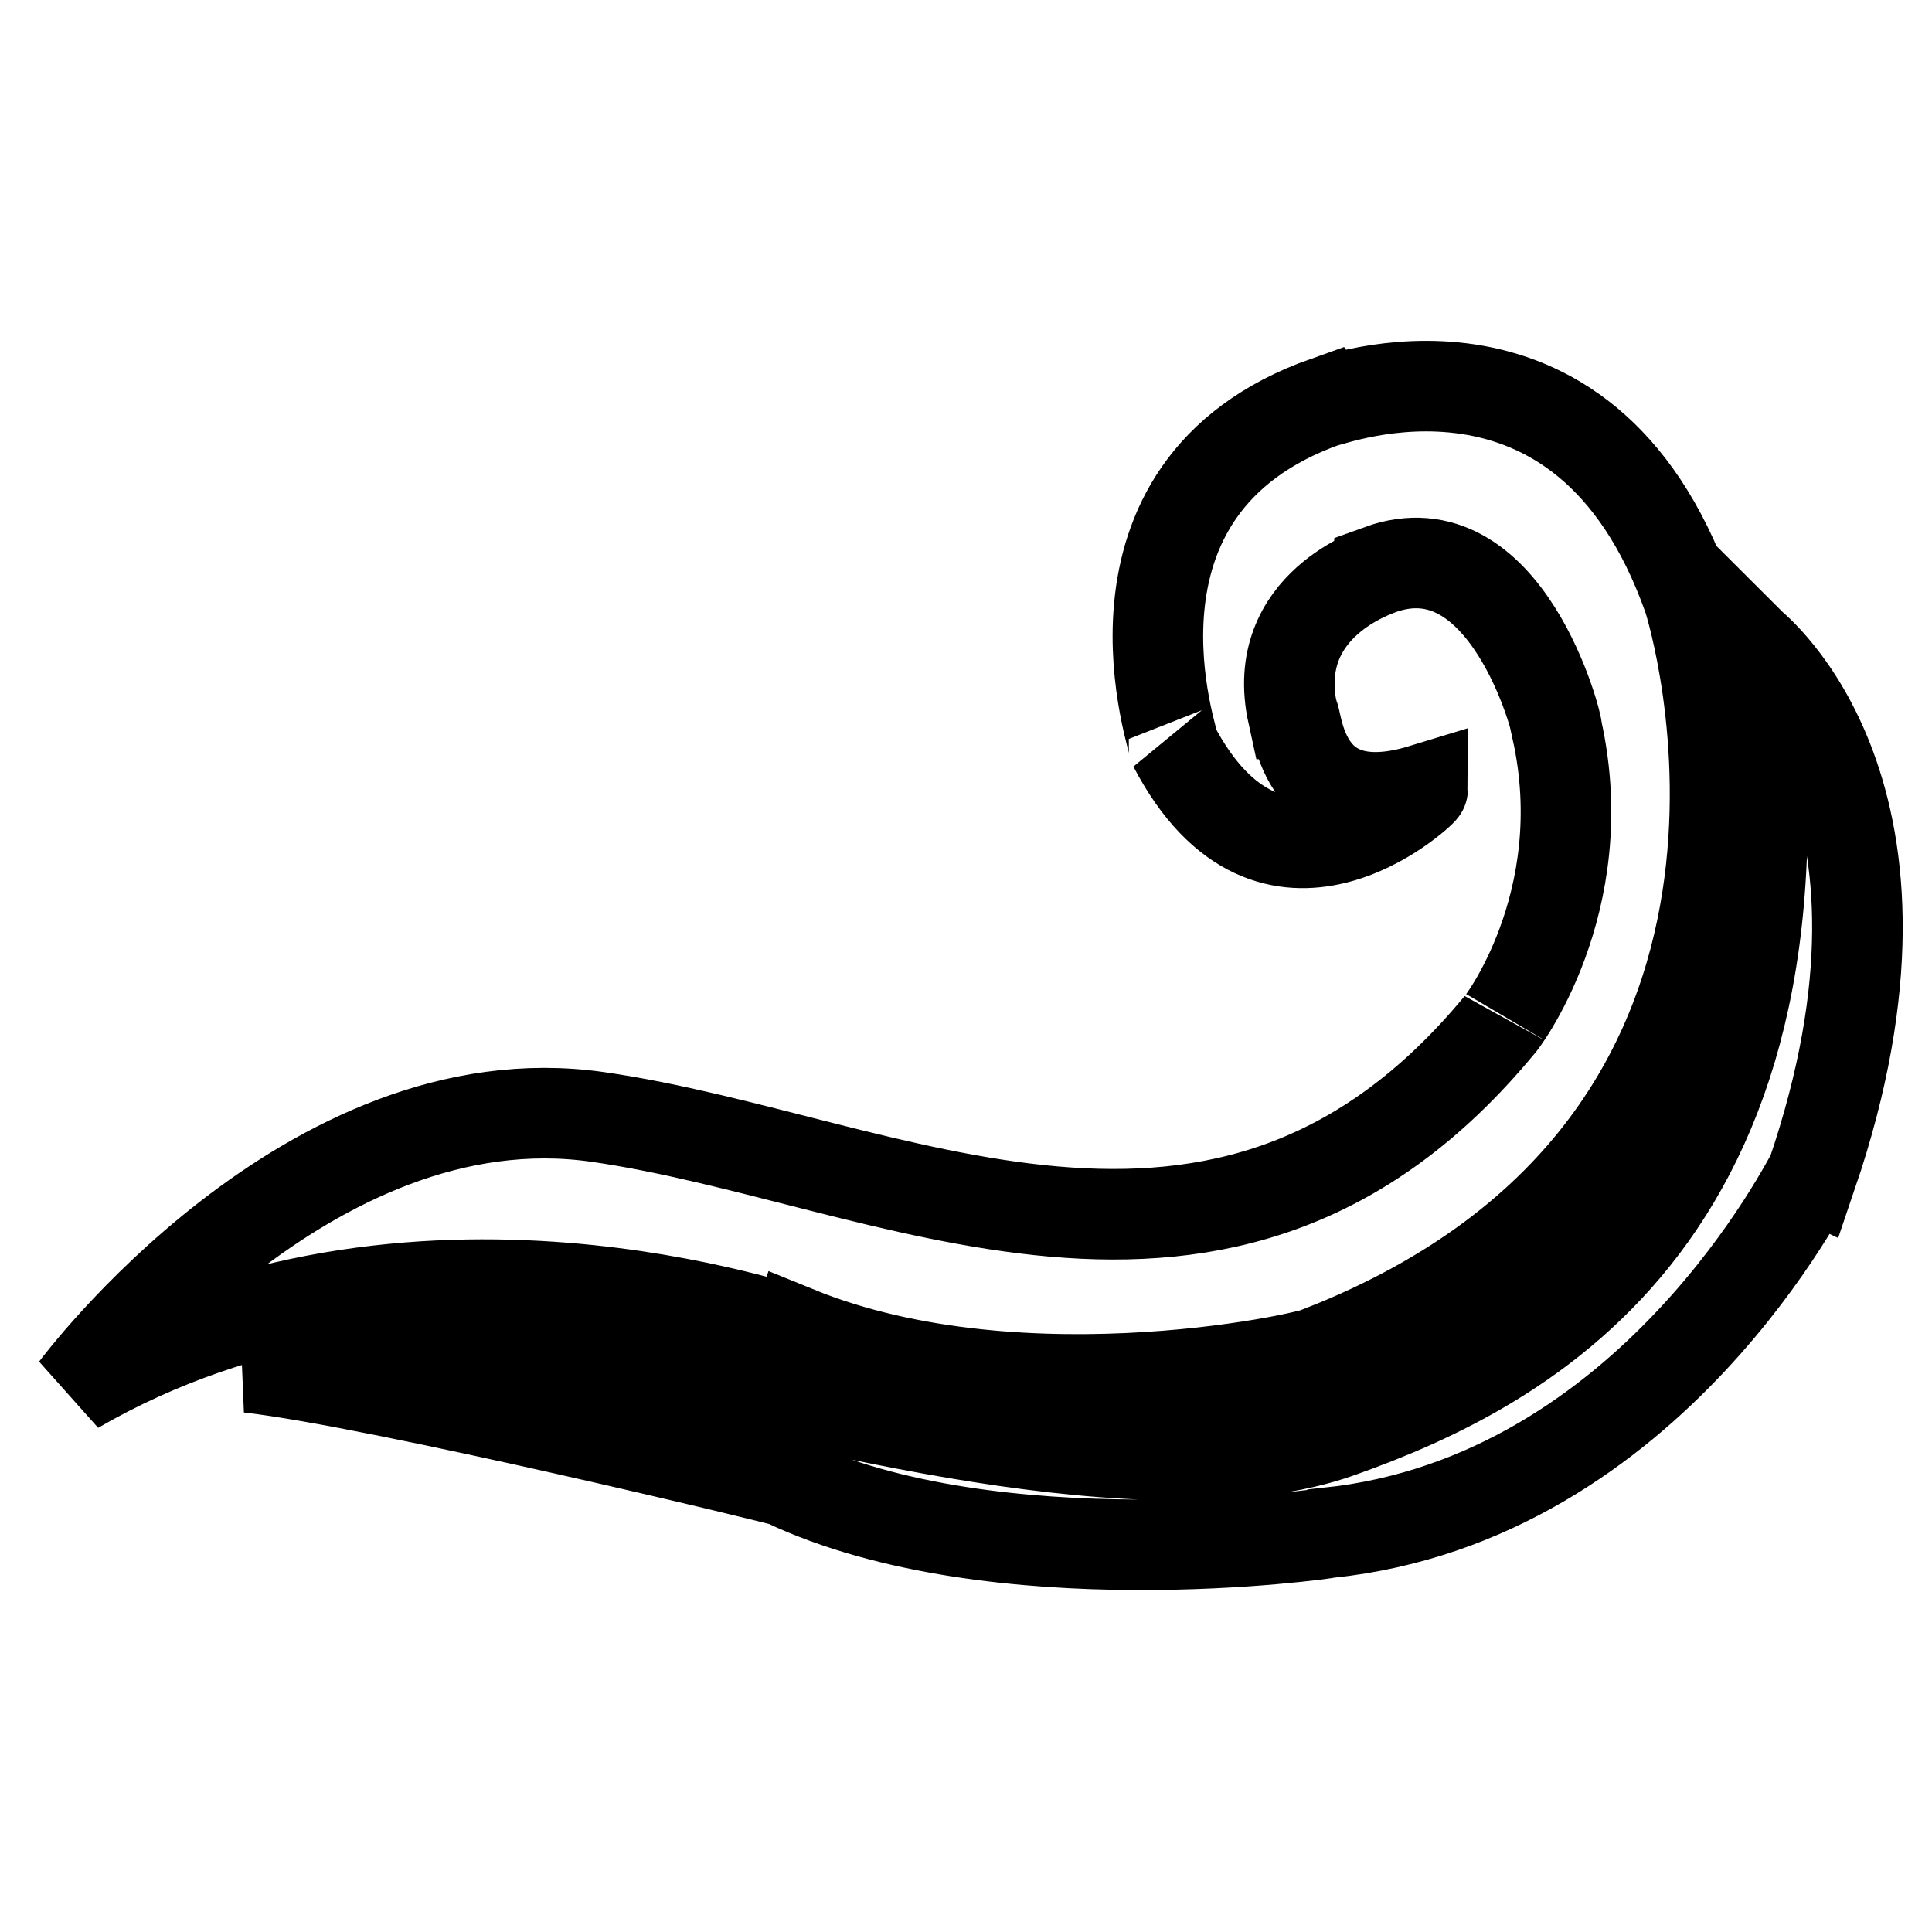
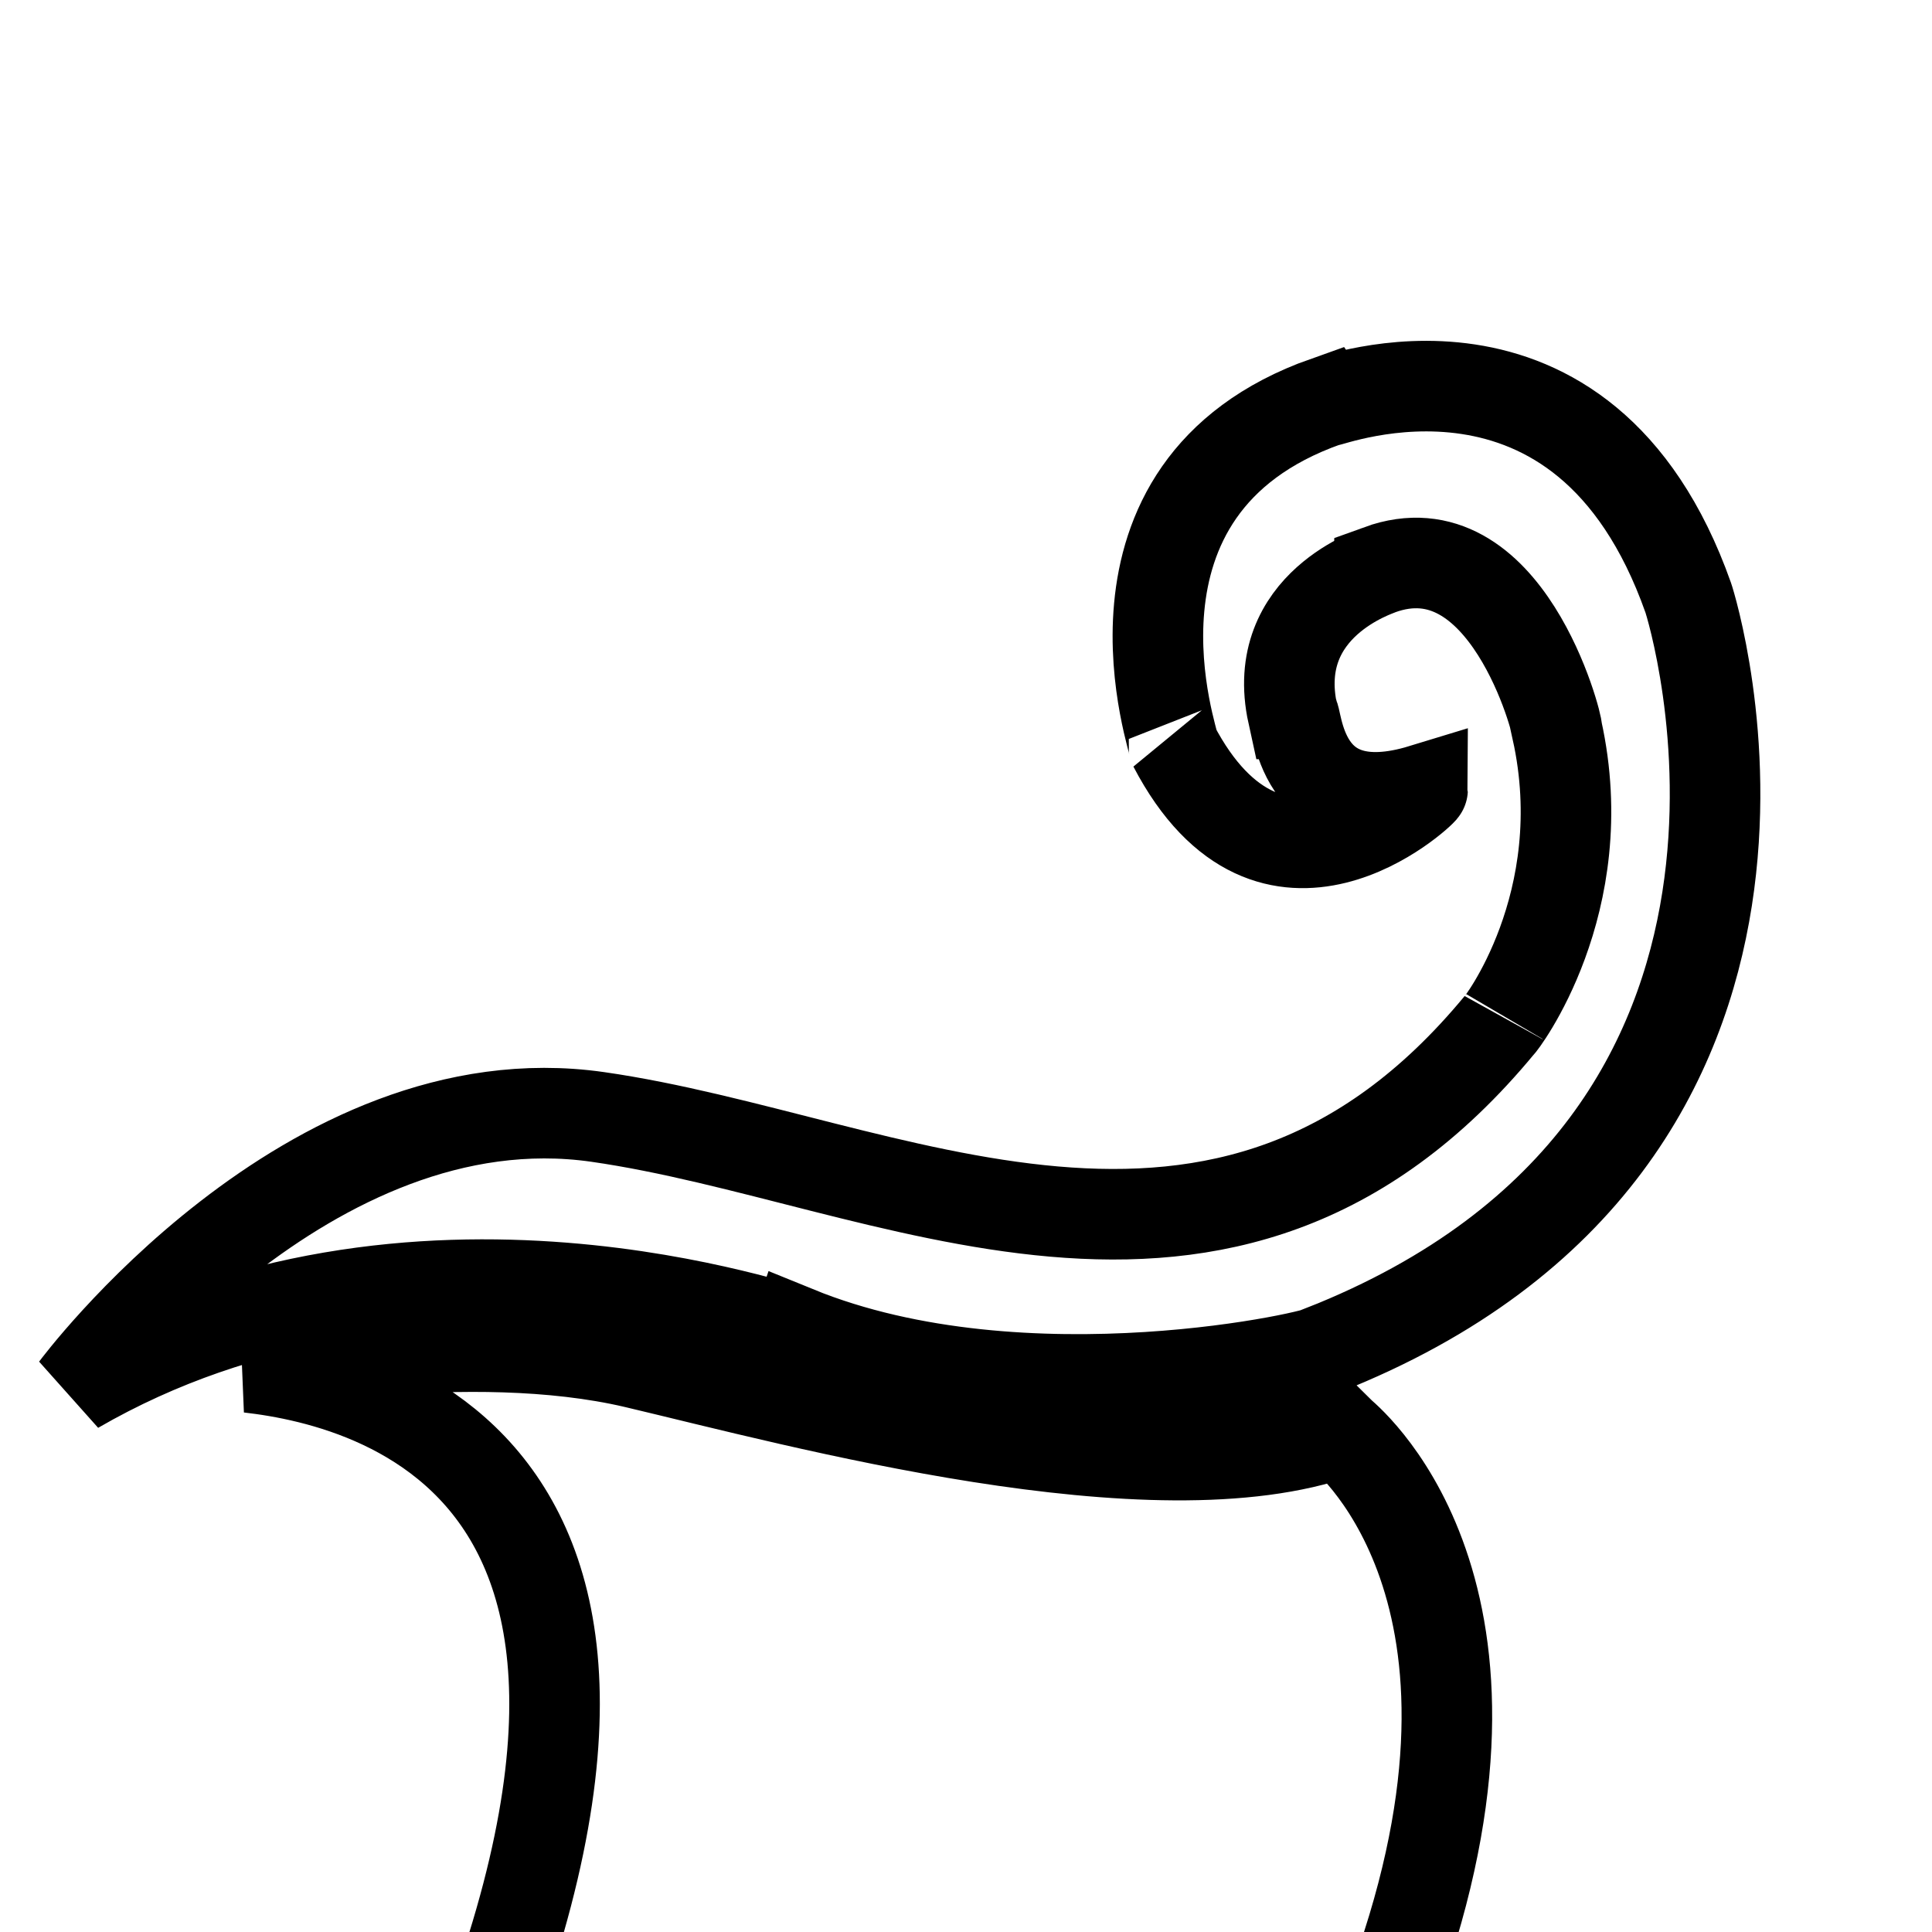
<svg xmlns="http://www.w3.org/2000/svg" version="1.1" x="0px" y="0px" viewBox="0 0 256 256" enable-background="new 0 0 256 256" xml:space="preserve">
  <g>
-     <path stroke-width="12" fill-opacity="0" stroke="#000000" d="M33,181.2c0,0,29.1-5.8,51.2-0.6c22,5.2,68.7,18,93.3,9.2c24.5-8.7,64.6-29.1,54.4-104.5 c0.3,0.3,25.4,19.8,8.2,70.3c-0.2-0.1-21,43-64.1,47.5c-0.1,0.1-44.1,6.4-72-6.8C104.2,196.2,50.5,183.2,33,181.2L33,181.2z  M10,184c0,0,30.8-41.5,69.2-36c38.4,5.5,83,32,119.5-12.2c-0.1,0.3,12.7-16.1,7.6-39.1c0.2-0.5-6.7-27.3-23.5-21.2 c0,0.1-14.7,4.5-11.5,19.1c0.7,0,0.5,15.1,17.2,10c0,0.3-20,19.1-33-5.8c0.5,0.4-12.3-34.1,20.2-45.6c0.2,0.3,34.1-13.3,48,26 c0.5,1.4,22.3,71.8-48.4,99.7c0.7,0.5-39.4,9.9-69.8-2.5C105.3,177,55.1,157.9,10,184L10,184z" />
+     <path stroke-width="12" fill-opacity="0" stroke="#000000" d="M33,181.2c0,0,29.1-5.8,51.2-0.6c22,5.2,68.7,18,93.3,9.2c0.3,0.3,25.4,19.8,8.2,70.3c-0.2-0.1-21,43-64.1,47.5c-0.1,0.1-44.1,6.4-72-6.8C104.2,196.2,50.5,183.2,33,181.2L33,181.2z  M10,184c0,0,30.8-41.5,69.2-36c38.4,5.5,83,32,119.5-12.2c-0.1,0.3,12.7-16.1,7.6-39.1c0.2-0.5-6.7-27.3-23.5-21.2 c0,0.1-14.7,4.5-11.5,19.1c0.7,0,0.5,15.1,17.2,10c0,0.3-20,19.1-33-5.8c0.5,0.4-12.3-34.1,20.2-45.6c0.2,0.3,34.1-13.3,48,26 c0.5,1.4,22.3,71.8-48.4,99.7c0.7,0.5-39.4,9.9-69.8-2.5C105.3,177,55.1,157.9,10,184L10,184z" />
  </g>
</svg>